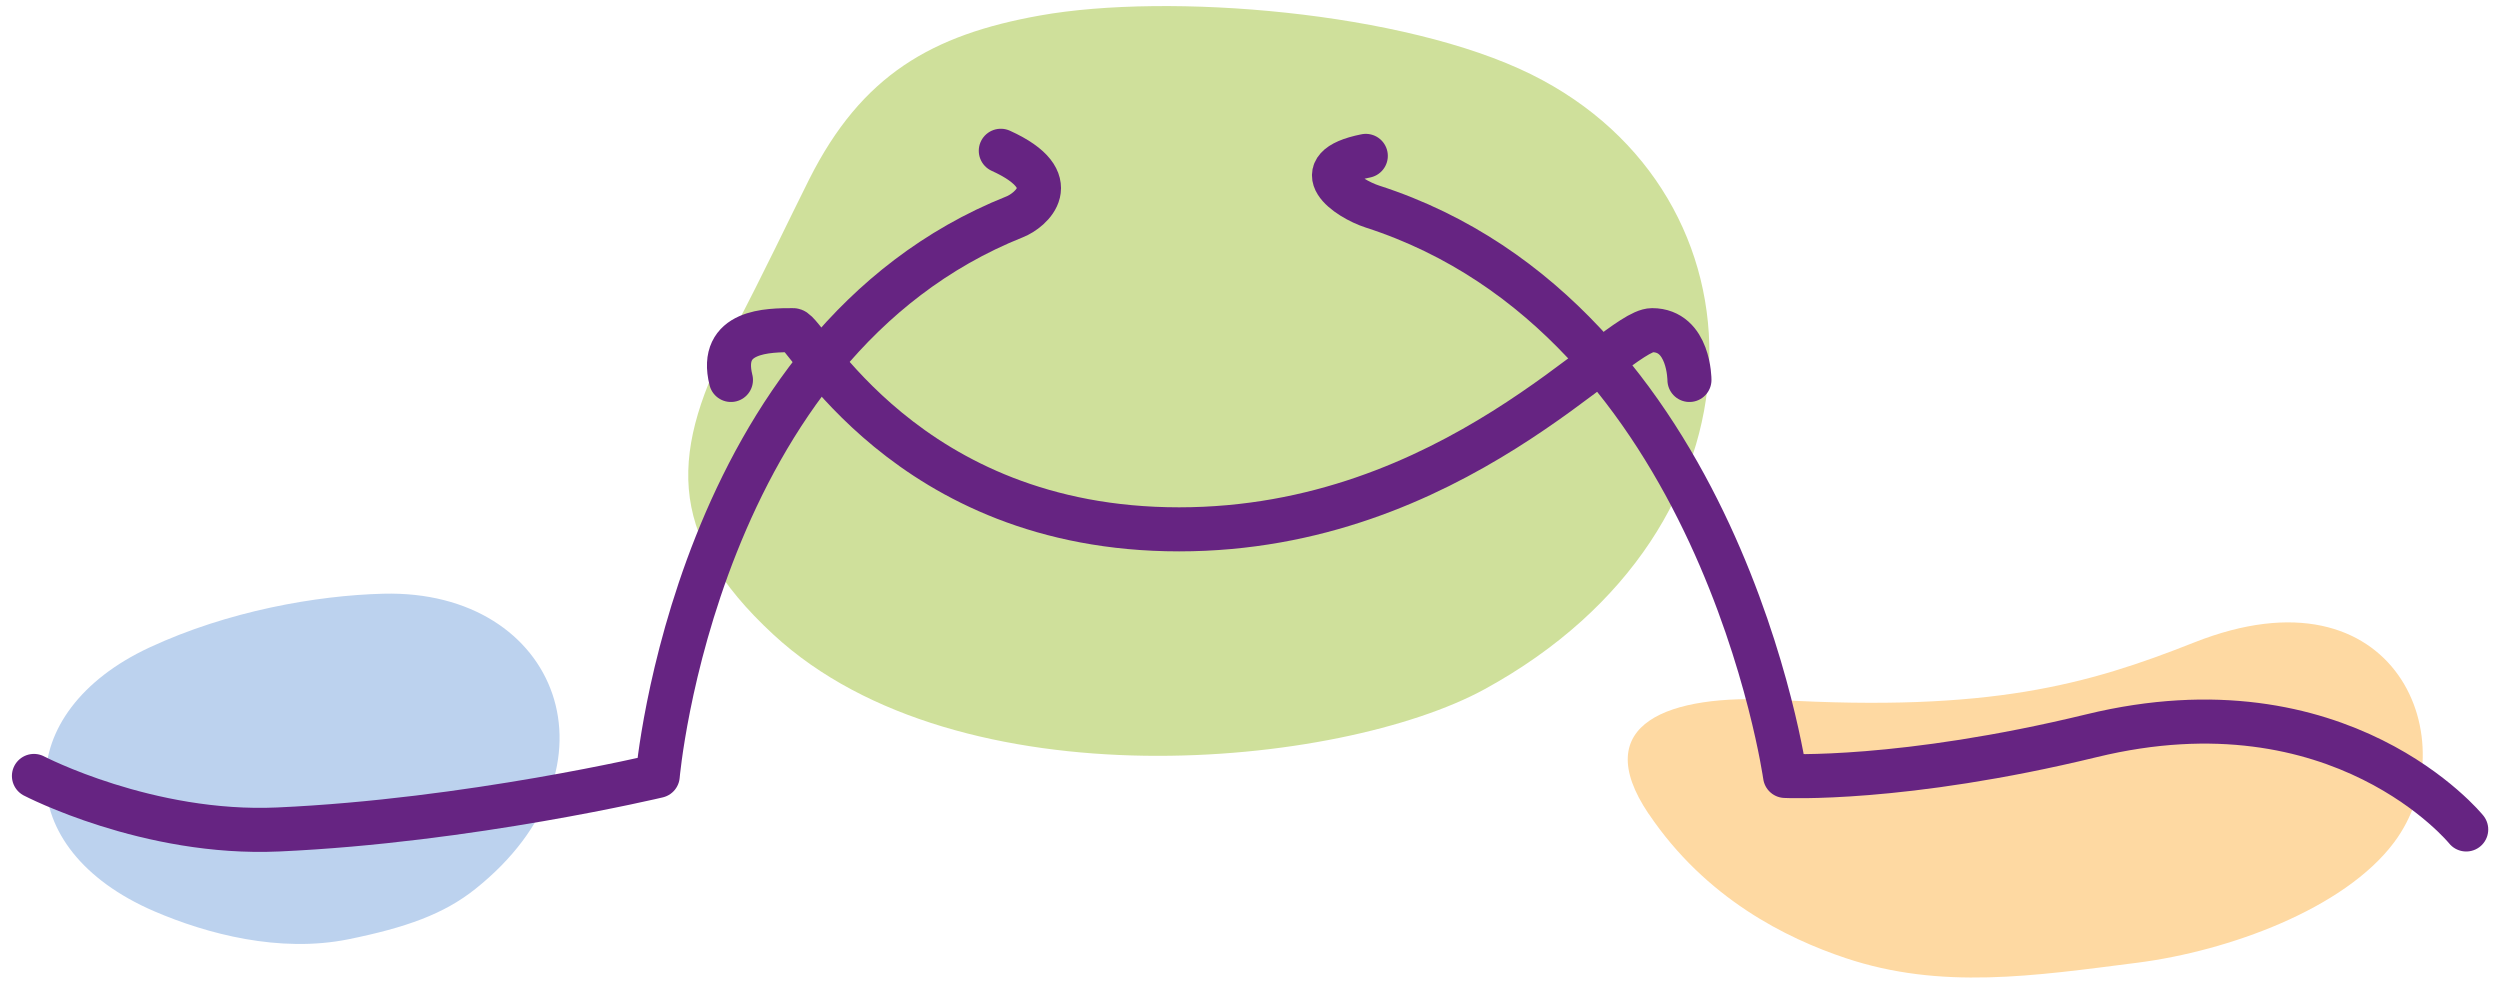
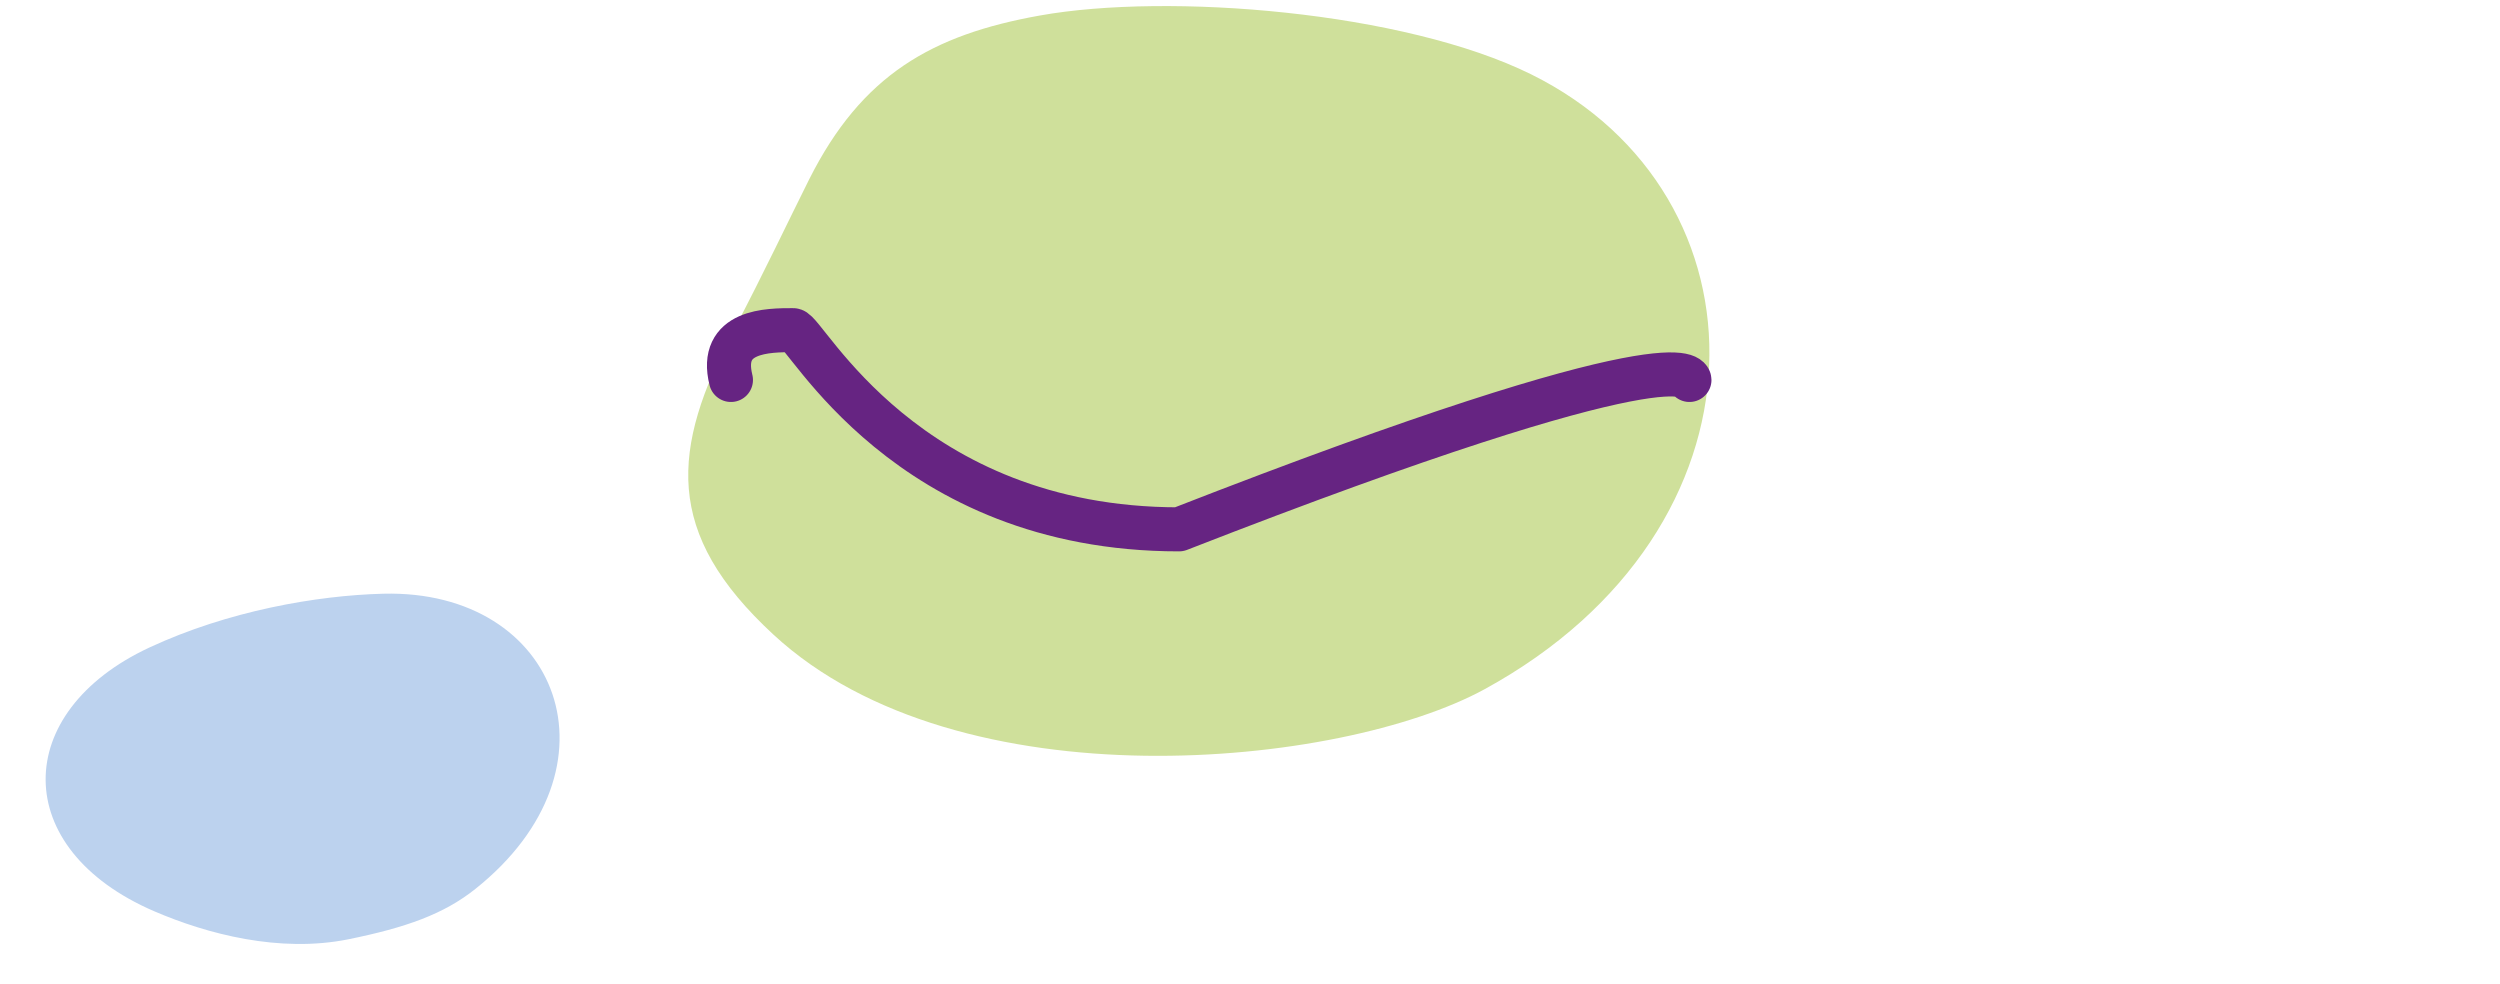
<svg xmlns="http://www.w3.org/2000/svg" width="122" height="48" viewBox="0 0 122 48" fill="none">
  <path fill-rule="evenodd" clip-rule="evenodd" d="M7.525 44.469C10.094 45.575 13.642 46.517 17.007 45.836C19.814 45.265 21.66 44.609 23.203 43.376C30.627 37.453 27.292 28.754 18.702 28.973C15.44 29.058 11.121 29.817 7.294 31.597C0.539 34.744 0.46 41.426 7.525 44.469Z" fill="#BCD2EE" />
  <path fill-rule="evenodd" clip-rule="evenodd" d="M35.802 16.125C37.309 13.251 38.469 10.785 39.489 8.75C42.053 3.653 45.479 1.697 50.752 0.756C57.021 -0.368 68.52 0.561 74.723 3.629C86.55 9.479 86.805 25.783 72.451 33.632C65.441 37.465 46.809 39.348 37.746 30.971C32.37 26.008 32.752 21.926 35.796 16.119L35.802 16.125Z" fill="#CFE09B" />
-   <path fill-rule="evenodd" clip-rule="evenodd" d="M80.451 39.707C83.239 43.85 87.176 45.788 90.061 46.753C94.727 48.315 99.228 47.628 104.325 46.978C108.717 46.413 114.397 44.372 116.839 41.098C120.441 36.268 117.009 27.418 107.071 31.354C101.858 33.419 97.12 34.75 86.714 34.154C81.472 33.857 77.475 35.29 80.451 39.713V39.707Z" fill="#FED9A2" />
-   <path d="M66.651 7.607C63.614 8.215 65.758 9.685 66.973 10.08C83.982 15.571 87.111 37.866 87.111 37.866C87.111 37.866 92.821 38.151 102.067 35.904C114.252 32.939 120.351 40.478 120.351 40.478" stroke="#662482" stroke-width="2.15" stroke-linecap="round" stroke-linejoin="round" />
-   <path d="M1.656 37.866C1.656 37.866 7.221 40.769 13.581 40.478C22.893 40.059 32.097 37.866 32.097 37.866C32.097 37.866 33.913 16.805 49.525 10.578C50.278 10.28 52.07 8.822 48.839 7.358" stroke="#662482" stroke-width="2.15" stroke-linecap="round" stroke-linejoin="round" />
-   <path d="M35.67 18.542C35.063 16.112 37.492 16.112 38.708 16.112C39.315 16.112 44.175 25.832 57.539 25.832C70.903 25.832 78.801 16.112 80.623 16.112C82.445 16.112 82.445 18.542 82.445 18.542" stroke="#662482" stroke-width="2.15" stroke-linecap="round" stroke-linejoin="round" />
+   <path d="M35.67 18.542C35.063 16.112 37.492 16.112 38.708 16.112C39.315 16.112 44.175 25.832 57.539 25.832C82.445 16.112 82.445 18.542 82.445 18.542" stroke="#662482" stroke-width="2.15" stroke-linecap="round" stroke-linejoin="round" />
</svg>